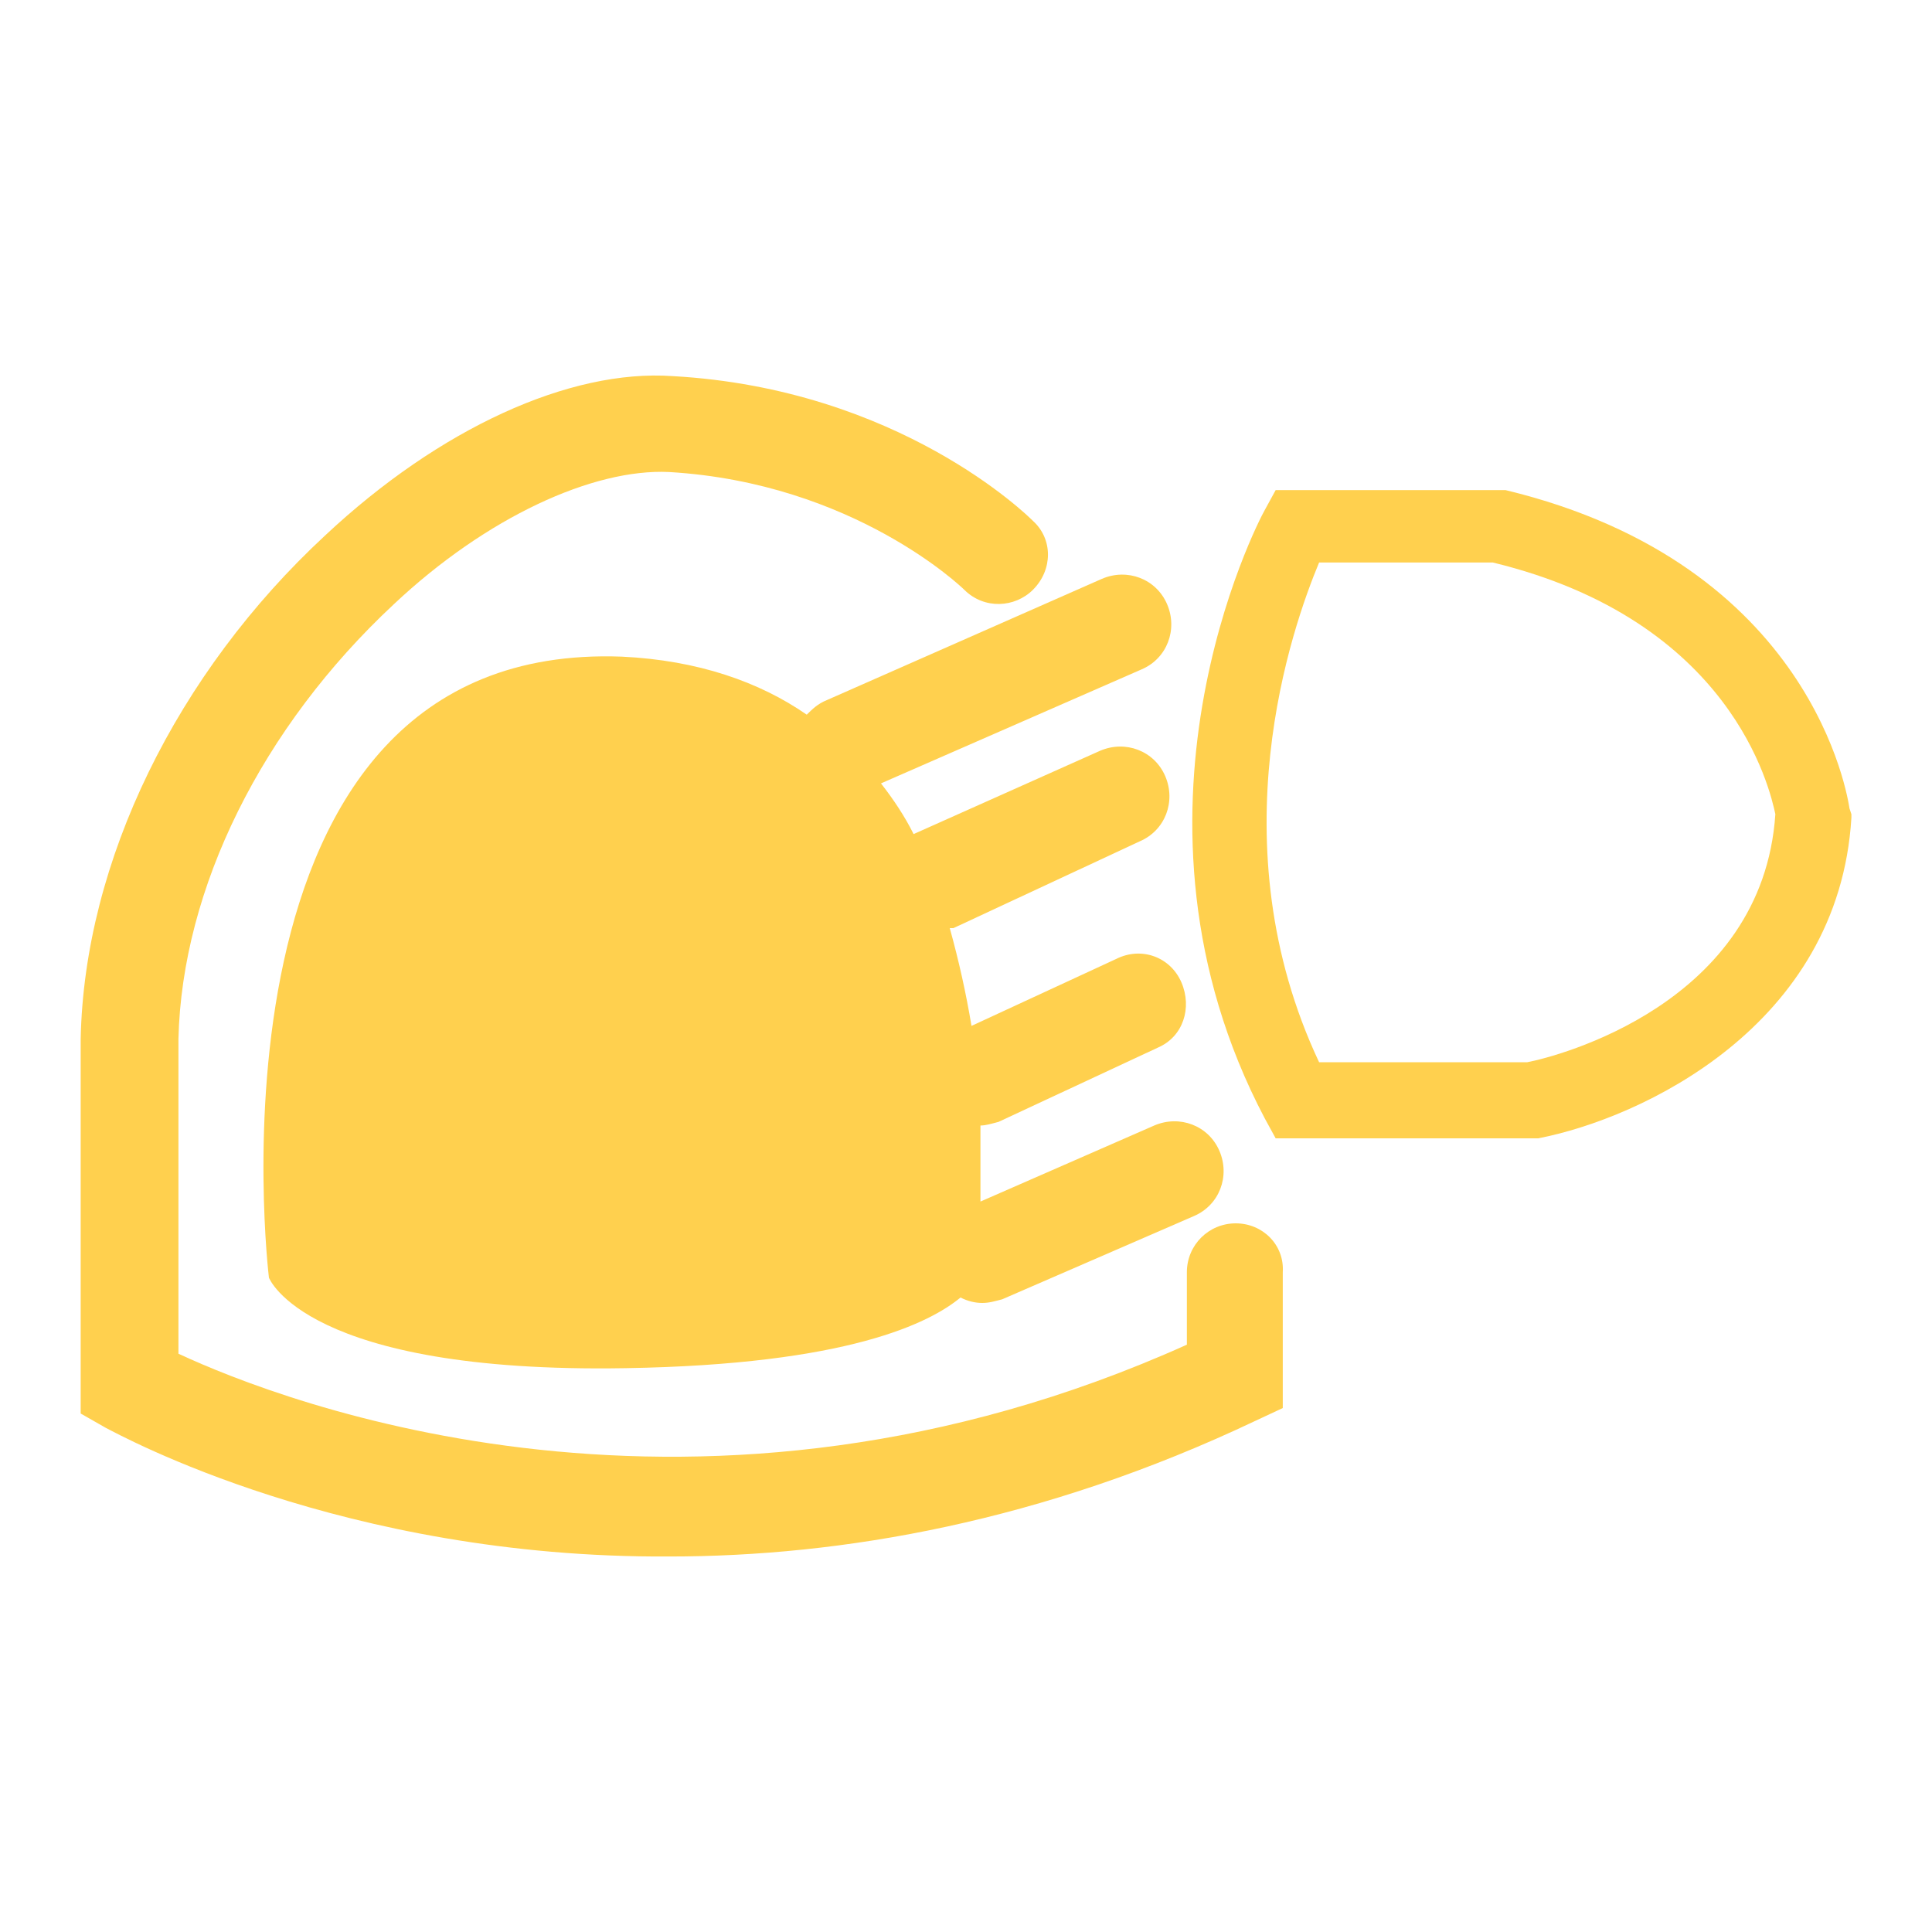
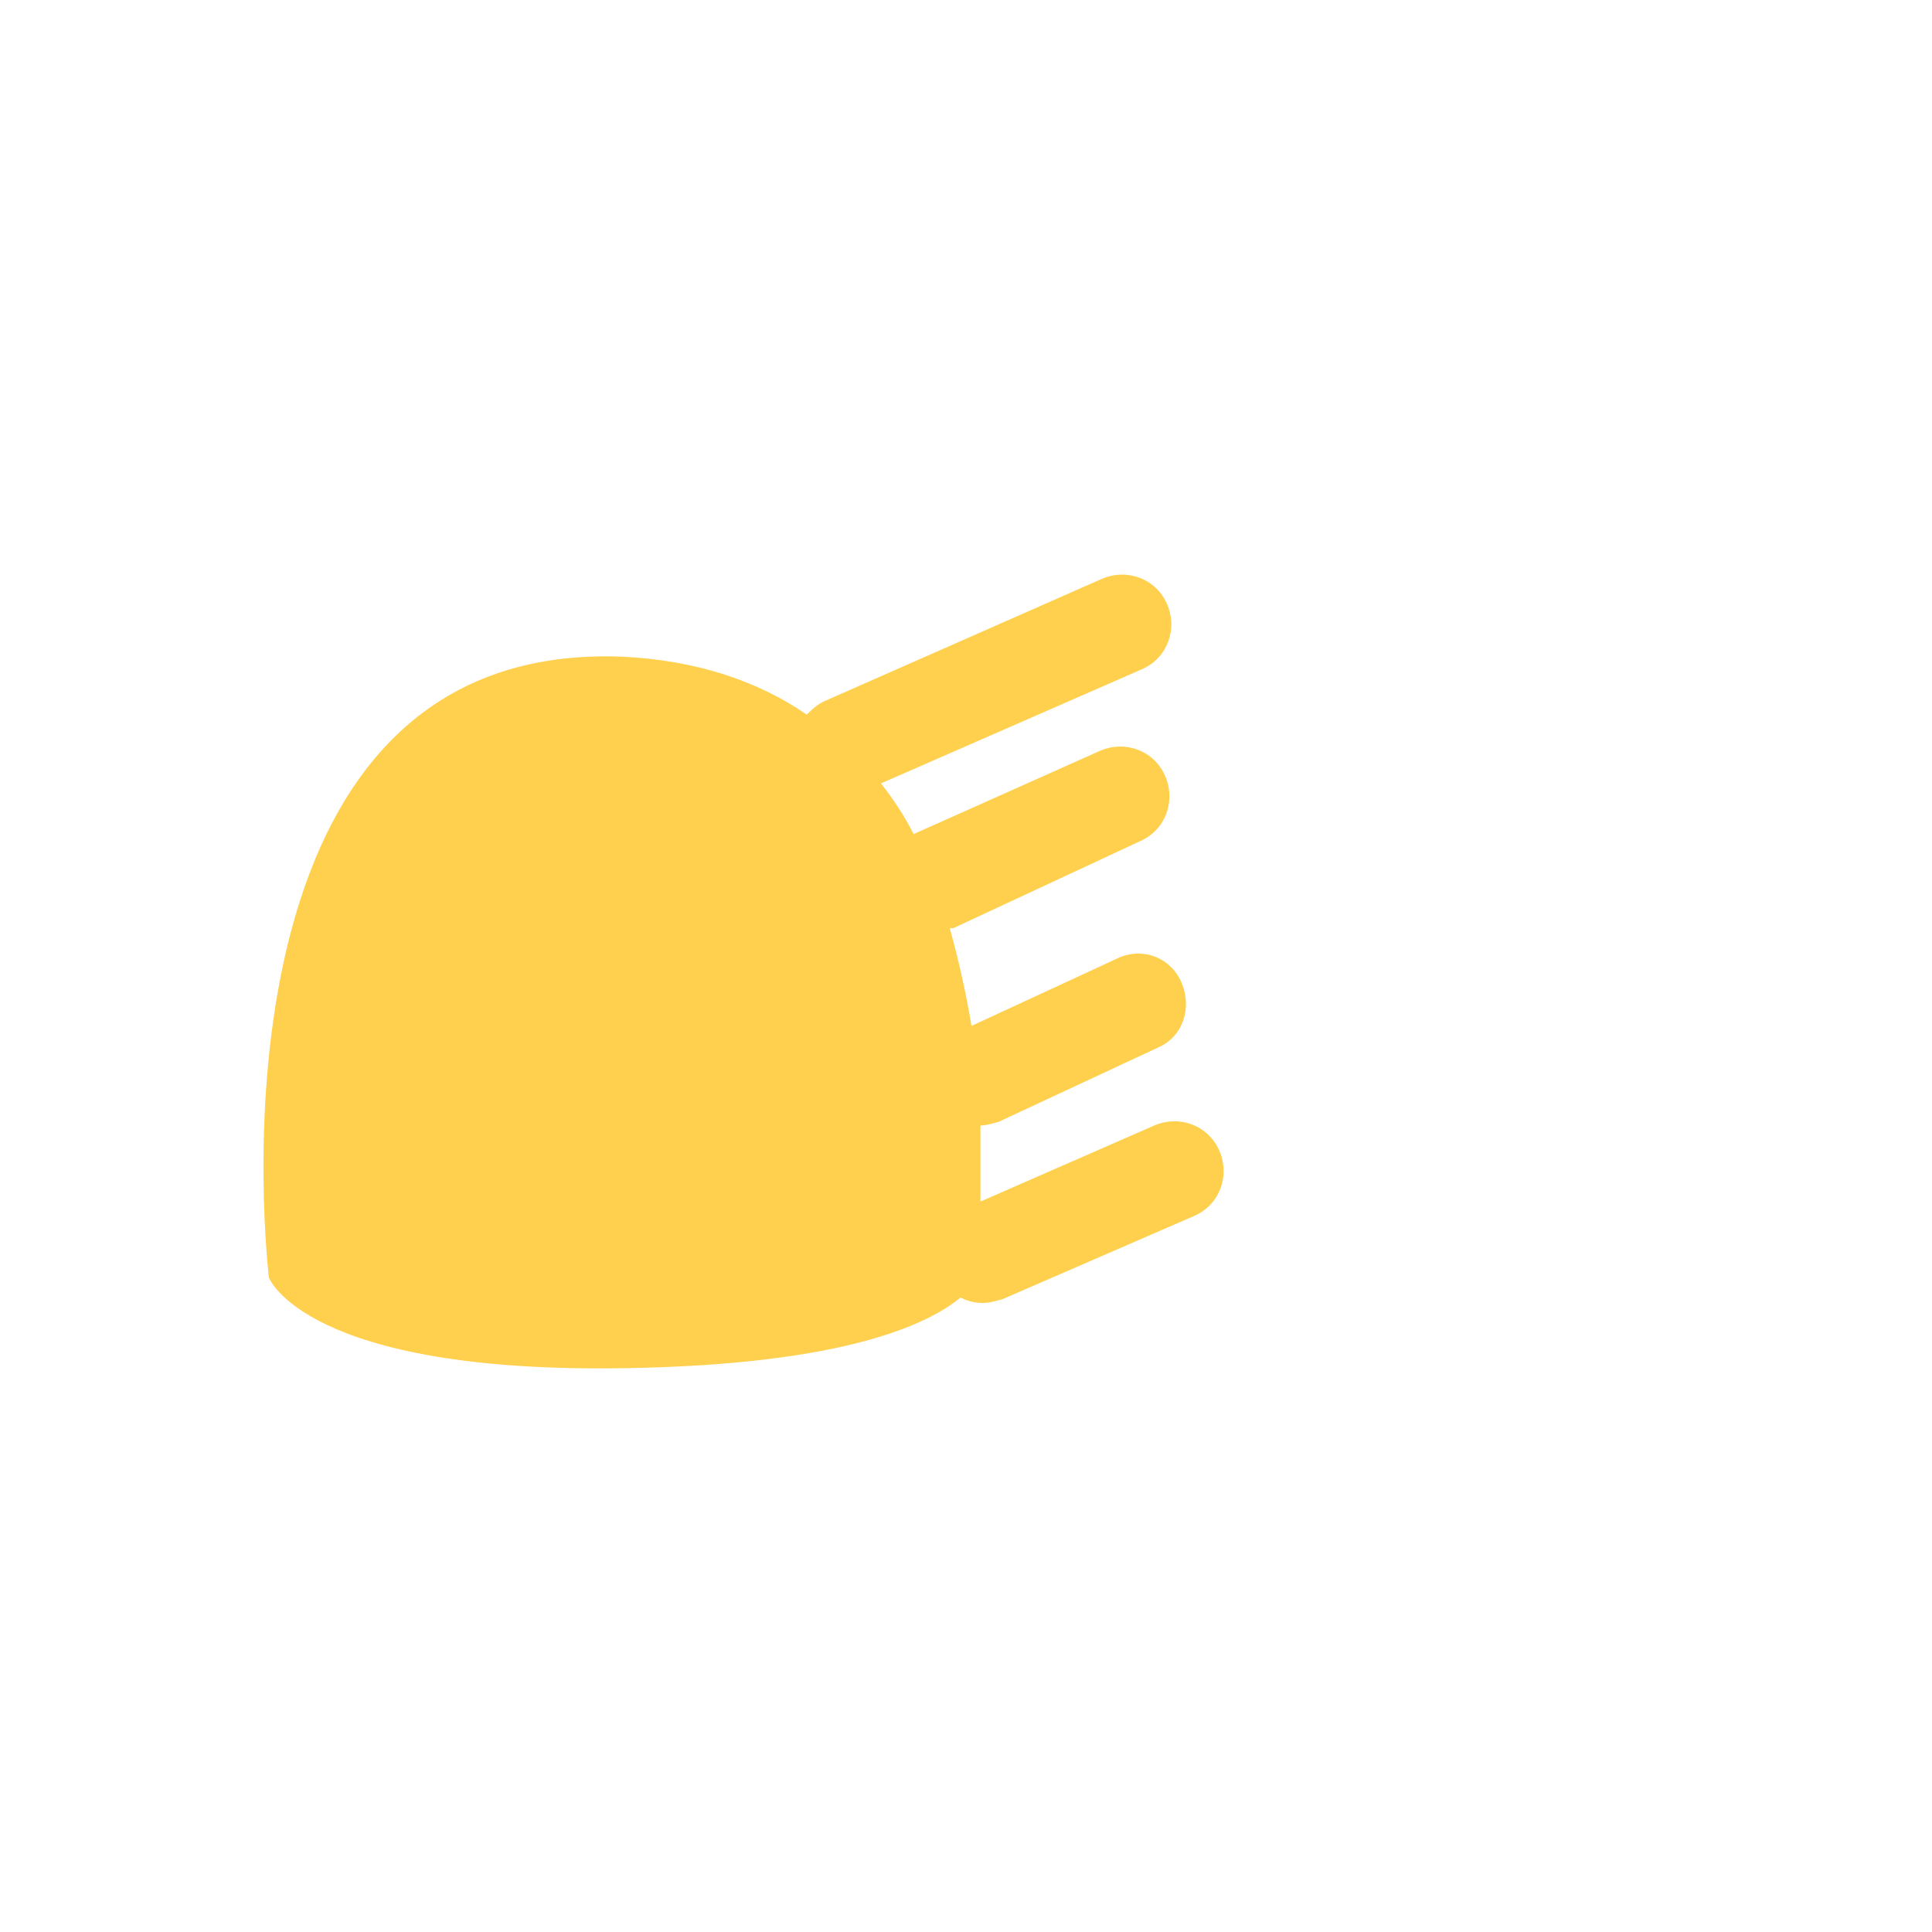
<svg xmlns="http://www.w3.org/2000/svg" id="Layer_1" viewBox="0 0 250 250">
  <defs>
    <style>.cls-1{fill:#ffd04e;}</style>
  </defs>
-   <path class="cls-1" d="M159.91,158.3c-3.51,0-6.33,2.81-6.33,6.33v9.37c-63.02,28.35-116.9,7.5-130.49,1.17v-40.76c.47-19.44,10.78-40.3,27.88-56.23,11.95-11.24,25.77-17.57,35.61-17.1,23.9,1.41,37.95,14.99,38.19,15.23,2.58,2.58,6.56,2.34,8.9,0,2.58-2.58,2.58-6.56,0-8.9-.7-.7-17.34-17.1-46.62-18.74-13.35-.94-30.22,6.79-44.98,20.62-19.21,17.8-31.16,42.17-31.63,65.13v48.49l3.28,1.87c1.87,.94,30.69,16.87,72.86,16.63,22.26,0,48.26-4.45,75.9-17.57l3.51-1.64v-17.57c.23-3.52-2.58-6.33-6.09-6.33h0Z" />
-   <path class="cls-1" d="M239.33,104.65c-.23-1.41-4.69-31.63-44.51-41.23h-29.75l-1.41,2.58c-.94,1.64-20.62,39.59,0,78.72l1.41,2.58h33.97c13.35-2.58,38.89-14.52,40.53-41.47v-.47l-.23-.7Zm-41.7,32.8h-26.94c-13.35-28.35-3.51-56.23,0-64.66h22.49c30.92,7.5,35.84,29.28,36.55,32.56-1.64,24.6-28.35,31.39-32.1,32.1h0Z" />
  <path class="cls-1" d="M104.38,92.47c-6.09-4.22-14.06-7.03-23.9-7.5-55.76-2.11-45.68,80.36-45.68,80.36,0,0,4.69,12.42,46.15,11.71,28.82-.47,39.36-5.86,43.34-9.14,.94,.47,1.87,.7,2.81,.7s1.64-.23,2.58-.47l24.83-10.78c3.28-1.41,4.69-5.15,3.28-8.43s-5.15-4.69-8.43-3.28l-22.49,9.84v-9.84c.7,0,1.41-.23,2.34-.47l20.62-9.61c3.28-1.41,4.45-5.15,3.05-8.43-1.41-3.28-5.15-4.69-8.43-3.05l-18.74,8.67c-.7-4.22-1.64-8.43-2.81-12.65h.47l24.13-11.24c3.28-1.41,4.69-5.15,3.28-8.43-1.41-3.28-5.15-4.69-8.43-3.28l-24.13,10.78c-1.17-2.34-2.58-4.45-4.22-6.56l33.74-14.76c3.28-1.41,4.69-5.15,3.28-8.43-1.41-3.28-5.15-4.69-8.43-3.28l-35.61,15.7c-1.17,.47-1.87,1.17-2.58,1.87h0Z" />
</svg>